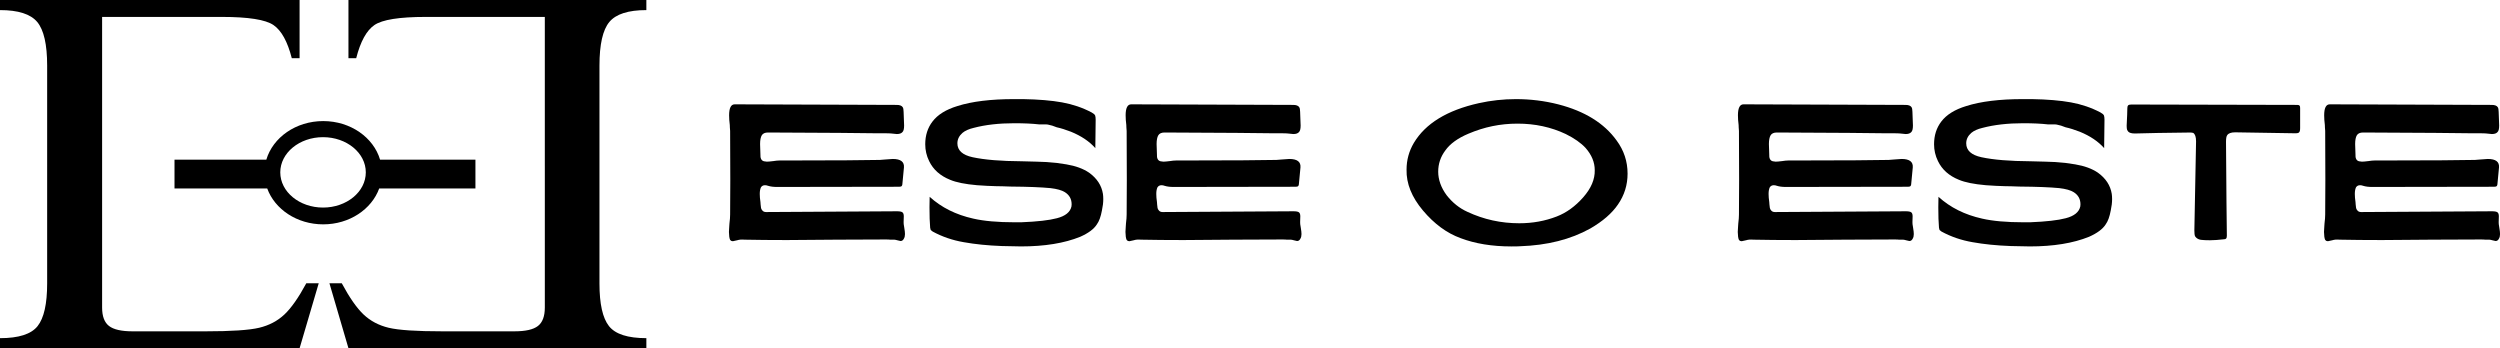
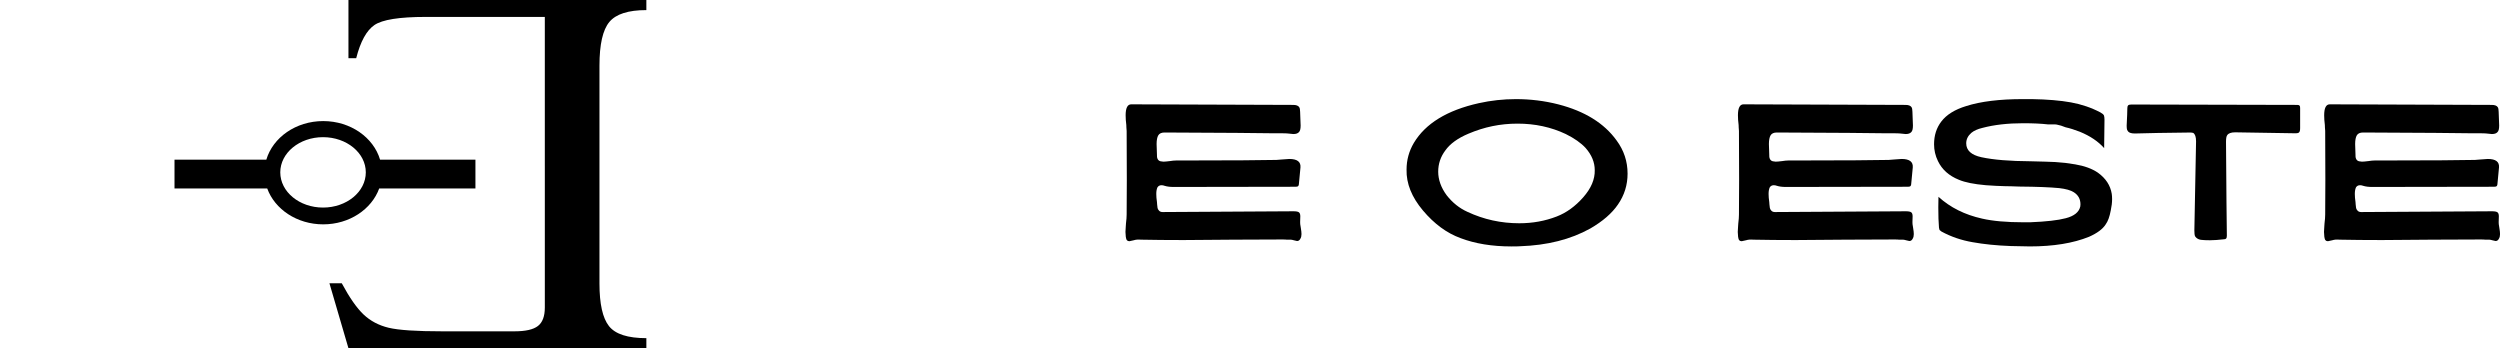
<svg xmlns="http://www.w3.org/2000/svg" id="Capa_2" data-name="Capa 2" viewBox="0 0 2814.66 392.08">
  <g id="Capa_2-2" data-name="Capa 2">
    <g>
-       <path d="M822.39,270.48l-.38-.43c-.38-.72-.7-1.88-.95-3.48-.26-3.19-.38-5-.38-5.43,0-1.01.1-2.72.29-5.11s.29-3.88.29-4.46c.51-3.91.76-7.24.76-10,.12-5.65.19-18.55.19-38.69,0-28.69-.07-47.17-.19-55.43,0-.29-.03-.72-.09-1.3-.07-.58-.13-1.41-.19-2.5-.07-1.09-.1-2.07-.1-2.93-.51-3.91-.76-7.53-.76-10.87,0-8.26,2.1-12.39,6.29-12.39l182.35.65c3.3,0,5.53.8,6.67,2.39.76,1.02,1.14,2.83,1.14,5.43l.57,15.43c0,3.77-.64,6.23-1.91,7.39-1.27,1.45-3.37,2.17-6.29,2.17-.51,0-2.67-.22-6.48-.65-1.14-.14-3.94-.22-8.38-.22h-8.57l-40.78-.43-80.79-.43c-3.43,0-5.78,1.05-7.05,3.15-1.27,2.1-1.91,5.4-1.91,9.89l.19,5.65c.12.87.19,2.83.19,5.87-.26,4.49,1.08,7.1,4,7.83,1.78.29,2.86.43,3.24.43,1.52,0,4-.22,7.43-.65,2.54-.43,4.76-.65,6.67-.65l75.45-.22,37.73-.43,5.34-.43c5.72-.43,8.76-.65,9.15-.65,4.45,0,7.72.8,9.81,2.39,2.1,1.6,3.02,3.99,2.76,7.17l-1.71,18.04c0,1.3-.26,2.25-.76,2.83-.51.58-1.46.87-2.86.87-30.61.15-76.53.22-137.76.22-3.81,0-7.12-.43-9.91-1.3-1.14-.43-2.29-.65-3.43-.65-2.03,0-3.56.8-4.57,2.39-.89,1.88-1.33,4.35-1.33,7.39,0,2.75.25,5.8.76,9.13,0,.15.06,1.05.19,2.72.12,1.67.29,3.01.48,4.02.19,1.02.76,2.03,1.71,3.04.95,1.02,2.25,1.52,3.91,1.52l147.48-.87c3.05,0,5.08.4,6.1,1.2,1.02.8,1.52,2.28,1.52,4.46l-.19,6.52c-.13.87.12,3.04.76,6.52.51,2.9.76,5.22.76,6.96,0,2.03-.38,3.7-1.14,5-.89,1.88-2.16,2.83-3.81,2.83-.38,0-1.49-.25-3.33-.76-1.84-.51-3.08-.76-3.72-.76h-4.76c-.51-.14-2.16-.22-4.95-.22l-55.64.22c-32.77.29-51.32.43-55.64.43-17.79,0-33.66-.15-47.63-.43-3.3-.29-6.04-.07-8.19.65-2.8.72-4.45,1.09-4.95,1.09-1.14,0-2.03-.36-2.67-1.09Z" />
-       <path d="M1047.8,258.74c-.38-1.3-.57-2.1-.57-2.39-.51-5.94-.76-13.62-.76-23.04,0-6.09.06-10,.19-11.74,13.21,12.03,29.6,20.21,49.16,24.56,11.94,2.75,27.5,4.13,46.68,4.13h7.05c18.29-.72,31.75-2.25,40.39-4.57,9.53-2.46,14.99-6.88,16.39-13.26.12-.43.19-1.23.19-2.39,0-5.94-2.54-10.5-7.62-13.69-3.43-2.17-8.83-3.69-16.2-4.56-10.67-1.01-25.41-1.59-44.21-1.74-1.02,0-2.29-.03-3.81-.11-1.52-.07-3.59-.14-6.19-.22-2.6-.07-4.92-.11-6.95-.11-6.35-.14-13.53-.51-21.53-1.09-13.34-1.16-23.44-3.19-30.3-6.09-11.18-4.49-19.05-11.52-23.63-21.08-2.92-5.94-4.38-12.24-4.38-18.91,0-10,2.73-18.55,8.19-25.65,5.84-7.68,15.18-13.48,28.01-17.39,16.39-5.22,37.66-7.82,63.83-7.82h9.91c17.53.29,32.26,1.52,44.21,3.7,11.94,2.17,22.99,5.94,33.15,11.3,2.16,1.16,3.49,2.32,4,3.48.38,1.16.57,2.75.57,4.78-.26,18.84-.38,29.49-.38,31.95-6.61-7.53-15.75-13.69-27.44-18.48-5.97-2.32-11.31-3.98-16-5-3.43-1.45-6.73-2.46-9.91-3.04-.51-.14-1.65-.22-3.43-.22h-6.48c-7.5-.87-16.83-1.3-28.01-1.3-17.28,0-32.52,1.74-45.73,5.22-5.46,1.3-9.66,3.19-12.58,5.65-3.81,3.33-5.72,7.25-5.72,11.74,0,7.97,5.72,13.19,17.15,15.65,13.46,2.9,31.95,4.42,55.45,4.56,12.96.29,22.23.58,27.82.87,7.49.43,14.92,1.3,22.29,2.61,10.41,1.74,18.93,4.86,25.53,9.35,8.89,6.38,14.1,14.35,15.62,23.91.25,1.74.38,3.69.38,5.87,0,3.91-.51,8.19-1.52,12.82-1.27,6.96-3.18,12.17-5.72,15.65-3.3,5.22-9.53,9.86-18.67,13.91-17.91,7.24-40.14,10.87-66.69,10.87-1.4,0-8.57-.15-21.53-.43-15.88-.58-30.23-2.03-43.06-4.35-12.58-2.17-24.2-6.16-34.87-11.96-1.14-.87-1.78-1.38-1.91-1.52l-.38-.43Z" />
      <path d="M1268.82,270.48l-.38-.43c-.38-.72-.7-1.88-.95-3.48-.26-3.19-.38-5-.38-5.43,0-1.01.1-2.72.29-5.11s.29-3.88.29-4.46c.51-3.91.76-7.24.76-10,.12-5.65.19-18.55.19-38.69,0-28.69-.07-47.17-.19-55.43,0-.29-.03-.72-.09-1.3-.07-.58-.13-1.41-.19-2.5-.07-1.09-.1-2.07-.1-2.93-.51-3.91-.76-7.53-.76-10.87,0-8.26,2.1-12.39,6.29-12.39l182.35.65c3.3,0,5.53.8,6.67,2.39.76,1.02,1.14,2.83,1.14,5.43l.57,15.43c0,3.77-.64,6.23-1.91,7.39-1.27,1.45-3.37,2.17-6.29,2.17-.51,0-2.67-.22-6.48-.65-1.14-.14-3.94-.22-8.38-.22h-8.57l-40.78-.43-80.79-.43c-3.43,0-5.78,1.05-7.05,3.15-1.27,2.1-1.91,5.4-1.91,9.89l.19,5.65c.12.87.19,2.83.19,5.87-.26,4.49,1.08,7.1,4,7.83,1.78.29,2.86.43,3.24.43,1.52,0,4-.22,7.43-.65,2.54-.43,4.76-.65,6.67-.65l75.45-.22,37.73-.43,5.34-.43c5.72-.43,8.76-.65,9.15-.65,4.45,0,7.72.8,9.81,2.39,2.1,1.6,3.02,3.99,2.76,7.17l-1.71,18.04c0,1.3-.26,2.25-.76,2.83-.51.58-1.46.87-2.86.87-30.61.15-76.53.22-137.76.22-3.81,0-7.12-.43-9.91-1.3-1.14-.43-2.29-.65-3.43-.65-2.03,0-3.56.8-4.57,2.39-.89,1.88-1.33,4.35-1.33,7.39,0,2.75.25,5.8.76,9.13,0,.15.06,1.05.19,2.72.12,1.67.29,3.01.48,4.02.19,1.02.76,2.03,1.71,3.04.95,1.02,2.25,1.52,3.91,1.52l147.48-.87c3.05,0,5.08.4,6.1,1.2,1.02.8,1.52,2.28,1.52,4.46l-.19,6.52c-.13.87.12,3.04.76,6.52.51,2.9.76,5.22.76,6.96,0,2.03-.38,3.7-1.14,5-.89,1.88-2.16,2.83-3.81,2.83-.38,0-1.49-.25-3.33-.76-1.84-.51-3.08-.76-3.72-.76h-4.76c-.51-.14-2.16-.22-4.95-.22l-55.64.22c-32.77.29-51.32.43-55.64.43-17.79,0-33.66-.15-47.63-.43-3.3-.29-6.04-.07-8.19.65-2.8.72-4.45,1.09-4.95,1.09-1.14,0-2.03-.36-2.67-1.09Z" />
      <path d="M1644.37,268.09c-15.5-5.65-29.6-16.01-42.3-31.08-12.7-15.07-18.86-30.43-18.48-46.08,0-10.72,2.73-20.72,8.19-30,13.08-21.88,37.47-36.81,73.17-44.78,13.72-3.04,27.63-4.56,41.73-4.56,16.39,0,32.26,1.96,47.63,5.87,29.85,7.68,51.76,21.23,65.74,40.65,8.26,11.16,12.38,23.62,12.38,37.39,0,12.75-3.62,24.34-10.86,34.78-6.73,9.86-17.09,18.84-31.06,26.95-22.1,12.32-48.46,18.98-79.07,20-1.4.14-4.64.22-9.72.22-21.85,0-40.97-3.12-57.35-9.35ZM1627.22,169.41c-5.33,7.1-8,15.07-8,23.91s3.17,17.97,9.53,26.52c6.6,8.41,14.42,14.64,23.44,18.69,18.29,8.55,37.73,12.83,58.3,12.83,14.99,0,29.02-2.53,42.11-7.61,10.92-4.2,20.86-11.37,29.82-21.52,8.96-10.14,13.3-20.36,13.05-30.65,0-8.84-3.43-17.17-10.29-25-5.21-5.65-12.64-10.87-22.29-15.65-16.51-7.82-34.62-11.74-54.3-11.74s-37.47,3.77-55.26,11.3c-12.07,5.07-20.77,11.38-26.1,18.91Z" />
      <path d="M1958.19,270.48l-.38-.43c-.38-.72-.7-1.88-.95-3.48-.26-3.19-.38-5-.38-5.43,0-1.01.1-2.72.29-5.11s.29-3.88.29-4.46c.51-3.91.76-7.24.76-10,.12-5.65.19-18.55.19-38.69,0-28.69-.07-47.17-.19-55.43,0-.29-.03-.72-.09-1.3-.07-.58-.13-1.41-.19-2.5-.07-1.09-.1-2.07-.1-2.93-.51-3.91-.76-7.53-.76-10.87,0-8.26,2.1-12.39,6.29-12.39l182.35.65c3.3,0,5.53.8,6.67,2.39.76,1.02,1.14,2.83,1.14,5.43l.57,15.43c0,3.77-.64,6.23-1.91,7.39-1.27,1.45-3.37,2.17-6.29,2.17-.51,0-2.67-.22-6.48-.65-1.14-.14-3.94-.22-8.38-.22h-8.57l-40.78-.43-80.79-.43c-3.43,0-5.78,1.05-7.05,3.15-1.27,2.1-1.91,5.4-1.91,9.89l.19,5.65c.12.87.19,2.83.19,5.87-.26,4.49,1.08,7.1,4,7.83,1.78.29,2.86.43,3.24.43,1.52,0,4-.22,7.43-.65,2.54-.43,4.76-.65,6.67-.65l75.45-.22,37.73-.43,5.34-.43c5.72-.43,8.76-.65,9.15-.65,4.45,0,7.72.8,9.81,2.39,2.1,1.6,3.02,3.99,2.76,7.17l-1.71,18.04c0,1.3-.26,2.25-.76,2.83-.51.58-1.46.87-2.86.87-30.61.15-76.53.22-137.76.22-3.81,0-7.12-.43-9.91-1.3-1.14-.43-2.29-.65-3.43-.65-2.03,0-3.56.8-4.57,2.39-.89,1.88-1.33,4.35-1.33,7.39,0,2.75.25,5.8.76,9.13,0,.15.06,1.05.19,2.72.12,1.67.29,3.01.48,4.02.19,1.02.76,2.03,1.71,3.04.95,1.02,2.25,1.52,3.91,1.52l147.48-.87c3.05,0,5.08.4,6.1,1.2,1.02.8,1.52,2.28,1.52,4.46l-.19,6.52c-.13.87.12,3.04.76,6.52.51,2.9.76,5.22.76,6.96,0,2.03-.38,3.7-1.14,5-.89,1.88-2.16,2.83-3.81,2.83-.38,0-1.49-.25-3.33-.76-1.84-.51-3.08-.76-3.72-.76h-4.76c-.51-.14-2.16-.22-4.95-.22l-55.64.22c-32.77.29-51.32.43-55.64.43-17.79,0-33.66-.15-47.63-.43-3.3-.29-6.04-.07-8.19.65-2.8.72-4.45,1.09-4.95,1.09-1.14,0-2.03-.36-2.67-1.09Z" />
      <path d="M2183.6,258.74c-.38-1.3-.57-2.1-.57-2.39-.51-5.94-.76-13.62-.76-23.04,0-6.09.06-10,.19-11.74,13.21,12.03,29.6,20.21,49.16,24.56,11.94,2.75,27.5,4.13,46.68,4.13h7.05c18.29-.72,31.75-2.25,40.39-4.57,9.53-2.46,14.99-6.88,16.39-13.26.12-.43.19-1.23.19-2.39,0-5.94-2.54-10.5-7.62-13.69-3.43-2.17-8.83-3.69-16.2-4.56-10.67-1.01-25.41-1.59-44.21-1.74-1.02,0-2.29-.03-3.81-.11-1.52-.07-3.59-.14-6.19-.22-2.6-.07-4.92-.11-6.95-.11-6.35-.14-13.53-.51-21.53-1.09-13.34-1.16-23.44-3.19-30.3-6.09-11.18-4.49-19.05-11.52-23.63-21.08-2.92-5.94-4.38-12.24-4.38-18.91,0-10,2.73-18.55,8.19-25.65,5.84-7.68,15.18-13.48,28.01-17.39,16.39-5.22,37.66-7.82,63.83-7.82h9.91c17.53.29,32.26,1.52,44.21,3.7,11.94,2.17,22.99,5.94,33.15,11.3,2.16,1.16,3.49,2.32,4,3.48.38,1.16.57,2.75.57,4.78-.26,18.84-.38,29.49-.38,31.95-6.61-7.53-15.75-13.69-27.44-18.48-5.97-2.32-11.31-3.98-16-5-3.43-1.45-6.73-2.46-9.91-3.04-.51-.14-1.65-.22-3.43-.22h-6.48c-7.5-.87-16.83-1.3-28.01-1.3-17.28,0-32.52,1.74-45.73,5.22-5.46,1.3-9.66,3.19-12.58,5.65-3.81,3.33-5.72,7.25-5.72,11.74,0,7.97,5.72,13.19,17.15,15.65,13.46,2.9,31.95,4.42,55.45,4.56,12.96.29,22.23.58,27.82.87,7.49.43,14.92,1.3,22.29,2.61,10.41,1.74,18.93,4.86,25.53,9.35,8.89,6.38,14.1,14.35,15.62,23.91.25,1.74.38,3.69.38,5.87,0,3.91-.51,8.19-1.52,12.82-1.27,6.96-3.18,12.17-5.72,15.65-3.3,5.22-9.53,9.86-18.67,13.91-17.91,7.24-40.14,10.87-66.69,10.87-1.4,0-8.57-.15-21.53-.43-15.88-.58-30.23-2.03-43.06-4.35-12.58-2.17-24.2-6.16-34.87-11.96-1.14-.87-1.78-1.38-1.91-1.52l-.38-.43Z" />
      <path d="M2394.9,146.37c-.38-1.01-.57-2.61-.57-4.78.51-10.14.76-16.66.76-19.56,0-1.59.25-2.68.76-3.26.63-.72,1.84-1.09,3.62-1.09,41.41,0,103.78.15,187.11.43,1.14,0,1.97.29,2.48.87.38.43.57,1.3.57,2.61v22.61c0,2.47-.38,4.06-1.14,4.78-.64.73-1.84,1.09-3.62,1.09l-68.4-1.09c-4.57,0-7.56,1.09-8.96,3.26-.89,1.16-1.33,3.62-1.33,7.39.38,54.78.7,89.99.95,105.64,0,1.6-.26,2.68-.76,3.26-.51.58-1.33.87-2.48.87-6.35.72-11.56,1.09-15.62,1.09-3.69,0-6.1-.07-7.24-.22-4.7,0-7.94-1.45-9.72-4.35-.51-1.16-.76-3.33-.76-6.52.89-51.88,1.52-85.28,1.91-100.2,0-5.07-1.08-8.26-3.24-9.56-1.02-.29-2.22-.43-3.62-.43-27.44.29-48.08.65-61.92,1.09-3.81,0-6.35-.72-7.62-2.17-.38-.43-.76-1.01-1.14-1.74Z" />
      <path d="M2618.21,270.48l-.38-.43c-.38-.72-.7-1.88-.95-3.48-.26-3.19-.38-5-.38-5.43,0-1.01.1-2.72.29-5.11s.29-3.88.29-4.46c.51-3.91.76-7.24.76-10,.12-5.65.19-18.55.19-38.69,0-28.69-.07-47.17-.19-55.43,0-.29-.03-.72-.09-1.3-.07-.58-.13-1.41-.19-2.5-.07-1.09-.1-2.07-.1-2.93-.51-3.91-.76-7.53-.76-10.87,0-8.26,2.1-12.39,6.29-12.39l182.35.65c3.3,0,5.53.8,6.67,2.39.76,1.02,1.14,2.83,1.14,5.43l.57,15.43c0,3.77-.64,6.23-1.91,7.39-1.27,1.45-3.37,2.17-6.29,2.17-.51,0-2.67-.22-6.48-.65-1.14-.14-3.94-.22-8.38-.22h-8.57l-40.78-.43-80.79-.43c-3.43,0-5.78,1.05-7.05,3.15-1.27,2.1-1.91,5.4-1.91,9.89l.19,5.65c.12.87.19,2.83.19,5.87-.26,4.49,1.08,7.1,4,7.83,1.78.29,2.86.43,3.24.43,1.52,0,4-.22,7.43-.65,2.54-.43,4.76-.65,6.67-.65l75.45-.22,37.73-.43,5.34-.43c5.72-.43,8.76-.65,9.15-.65,4.45,0,7.72.8,9.81,2.39,2.1,1.6,3.02,3.99,2.76,7.17l-1.71,18.04c0,1.3-.26,2.25-.76,2.83-.51.58-1.46.87-2.86.87-30.61.15-76.53.22-137.76.22-3.81,0-7.12-.43-9.91-1.3-1.14-.43-2.29-.65-3.43-.65-2.03,0-3.56.8-4.57,2.39-.89,1.88-1.33,4.35-1.33,7.39,0,2.75.25,5.8.76,9.13,0,.15.06,1.05.19,2.72.12,1.67.29,3.01.48,4.02.19,1.02.76,2.03,1.71,3.04.95,1.02,2.25,1.52,3.91,1.52l147.48-.87c3.05,0,5.08.4,6.1,1.2,1.02.8,1.52,2.28,1.52,4.46l-.19,6.52c-.13.87.12,3.04.76,6.52.51,2.9.76,5.22.76,6.96,0,2.03-.38,3.7-1.14,5-.89,1.88-2.16,2.83-3.81,2.83-.38,0-1.49-.25-3.33-.76-1.84-.51-3.08-.76-3.72-.76h-4.76c-.51-.14-2.16-.22-4.95-.22l-55.64.22c-32.77.29-51.32.43-55.64.43-17.79,0-33.66-.15-47.63-.43-3.3-.29-6.04-.07-8.19.65-2.8.72-4.45,1.09-4.95,1.09-1.14,0-2.03-.36-2.67-1.09Z" />
    </g>
    <g>
      <g>
-         <path d="M114.96,205.9v140.39c0,9.81,2.59,16.71,7.78,20.72,5.19,4.01,14.03,6.02,26.54,6.02h81.83c29.27,0,49.49-1.34,60.67-4.01,11.18-2.67,20.62-7.63,28.34-14.87,7.72-7.24,15.97-18.99,24.75-35.26h13.97s-21.55,73.2-21.55,73.2H0s0-11.36,0-11.36c21.02,0,35.13-4.51,42.31-13.55,7.19-9.04,10.78-25.04,10.78-48.01V73.93c0-23.86-3.73-40.26-11.18-49.18C34.46,15.83,20.49,11.37,0,11.37V0S337.29,0,337.29,0v65.51s-8.78,0-8.78,0c-4.79-18.72-11.64-31.14-20.56-37.27-8.92-6.13-28.28-9.19-58.08-9.19H114.96s0,167.79,0,167.79v19.05Z" />
        <path d="M613.39,186.85V19.05s-134.16,0-134.16,0c-29.63,0-48.88,3.07-57.75,9.19-8.86,6.13-15.68,18.55-20.44,37.27h-8.73s0-65.51,0-65.51h335.4s0,11.37,0,11.37c-20.37,0-34.27,4.46-41.68,13.38-7.41,8.92-11.12,25.32-11.12,49.18v245.23c0,22.97,3.57,38.98,10.72,48.01,7.15,9.04,21.17,13.55,42.08,13.55v11.36s-335.4,0-335.4,0l-21.43-73.2h13.89c8.73,16.27,16.94,28.02,24.61,35.26,7.68,7.24,17.07,12.2,28.18,14.87,11.11,2.67,31.23,4.01,60.33,4.01h81.37c12.44,0,21.24-2.01,26.39-6.02,5.16-4.01,7.74-10.91,7.74-20.72v-140.39s0-19.05,0-19.05Z" />
      </g>
      <path d="M427.91,179.76c-7.42-25-33.26-43.44-64.03-43.44s-56.61,18.44-64.03,43.44h-103.38v32.44h104.39c8.54,23.43,33.52,40.39,63.03,40.39s54.49-16.96,63.03-40.39h108.35v-32.44h-107.35ZM363.7,233.69c-26.6,0-48.15-17.74-48.15-39.63s21.55-39.63,48.15-39.63,48.15,17.74,48.15,39.63-21.55,39.63-48.15,39.63Z" />
    </g>
  </g>
</svg>